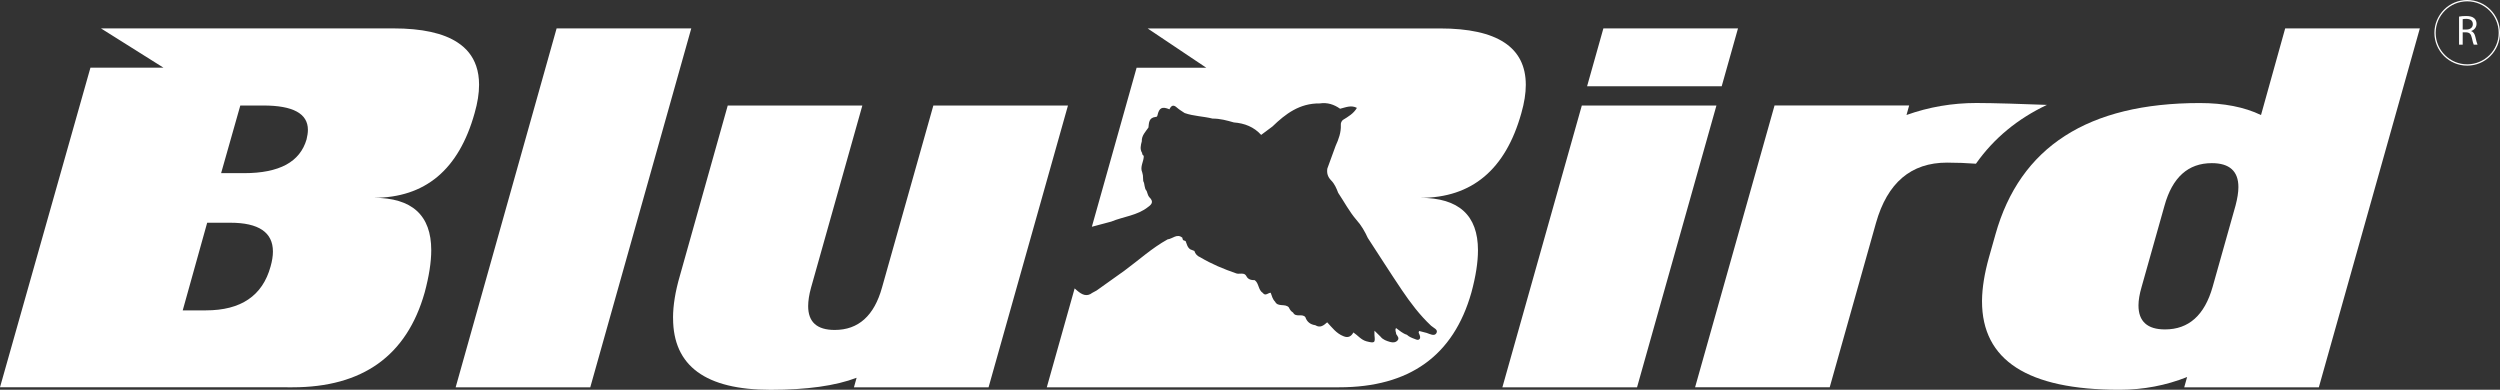
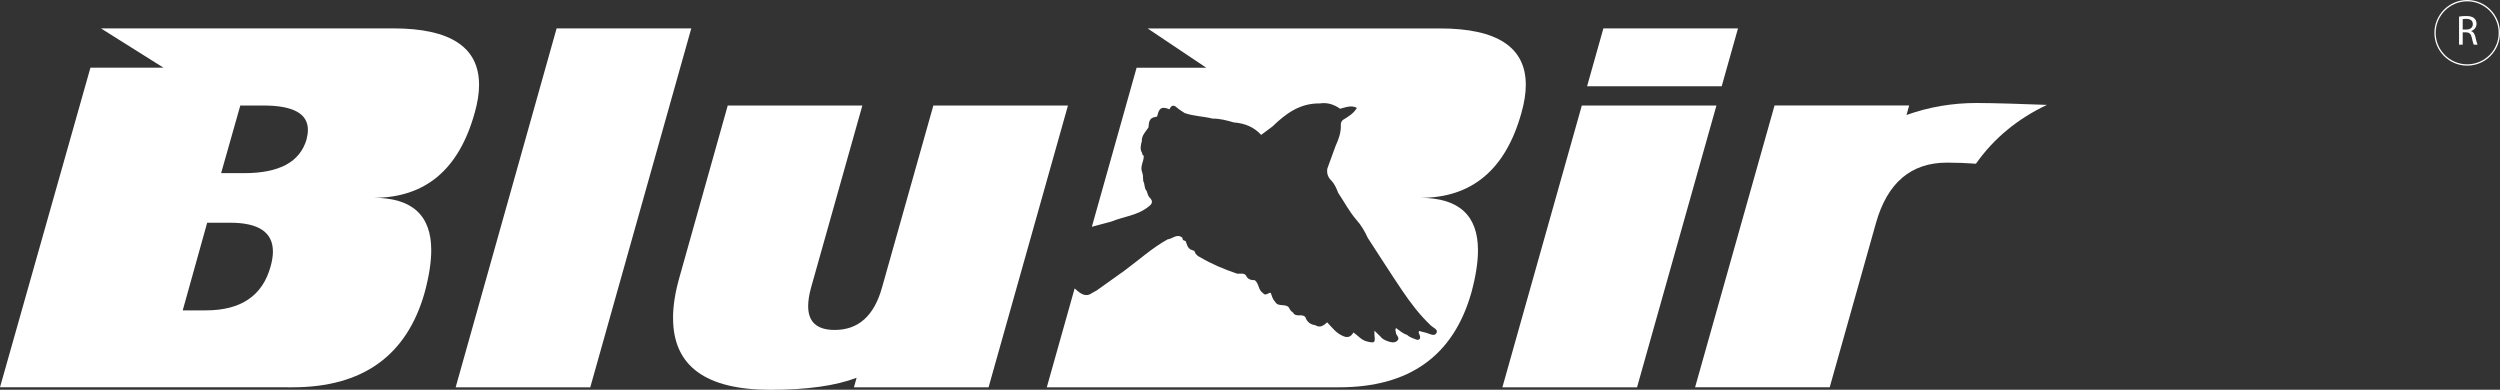
<svg xmlns="http://www.w3.org/2000/svg" id="Layer_2" viewBox="0 0 527.43 82.23">
  <rect x="0" y="0" width="527.43" height="82.23" fill="#333333" stroke="none" />
  <defs>
    <style>.cls-1,.cls-2{fill:#fff;stroke-width:0px;}.cls-2{fill-rule:evenodd;}</style>
  </defs>
  <g id="Layer_1-2">
    <path class="cls-2" d="m100.46,13.92c-.7-2.05-2-3.7-3.91-4.95-3.01-1.99-7.53-2.98-13.56-2.98H21.3l13.19,8.29h-15.41L0,81.7h0s61.69.01,61.69.01c14.83,0,24.13-6.67,27.9-19.99.92-3.42,1.39-6.4,1.39-8.94,0-3.68-1.01-6.44-3.04-8.29-2.02-1.84-5.06-2.76-9.11-2.76,5.44,0,9.93-1.49,13.48-4.46,3.55-2.98,6.16-7.45,7.82-13.41.63-2.18.94-4.18.94-5.97,0-1.46-.2-2.78-.61-3.97Zm-43.38,42.32c-.85,3.08-2.41,5.39-4.69,6.93-2.27,1.54-5.26,2.31-8.96,2.31h-4.88l5.16-18.49h4.88c5.99,0,8.99,2.03,8.99,6.08,0,.95-.17,2.01-.5,3.17Zm7.6-26.84c-.69,2.37-2.12,4.16-4.31,5.35-2.2,1.18-5.14,1.78-8.84,1.78h-4.88l4.05-14.27h4.88c6.25,0,9.38,1.71,9.38,5.13,0,.6-.1,1.27-.28,2.01Z" />
    <polygon class="cls-2" points="96.13 81.71 124.53 81.71 145.84 5.99 117.43 5.99 96.13 81.71" />
    <path class="cls-2" d="m142,67v.17c.02,10.05,6.88,15.07,20.58,15.07,7.65,0,13.7-.85,18.14-2.54h0l-.56,2.01h28.4l16.75-59.44h-28.4l-10.82,38.36c-1.66,5.99-4.99,8.98-9.99,8.98h0c-3.74,0-5.6-1.67-5.6-5.02h0c0-1.13.2-2.43.61-3.91h0l10.82-38.41h-28.4l-10.1,35.93c-.95,3.26-1.43,6.19-1.44,8.81Z" />
    <path class="cls-2" d="m333.72,22.26l-16.76,59.45h28.41l16.75-59.45h-28.4Zm4.55-16.27l-3.44,12.21h28.4l3.44-12.21h-28.4Z" />
-     <path class="cls-2" d="m357.62,81.7h28.4l9.76-34.66c2.4-8.49,7.4-12.73,14.98-12.73h0c2.06,0,4.09.08,6.11.23h0c3.78-5.37,8.8-9.49,14.98-12.41-4.55-.18-11.34-.4-14.87-.4-5.1,0-10.02.84-14.76,2.53l.56-2.01h-28.4l-16.76,59.44Z" />
-     <path class="cls-2" d="m482.11,5.99l-5.1,18.28c-3.51-1.69-7.82-2.53-12.93-2.53-11.78,0-21.26,2.31-28.44,6.93-7.19,4.62-12.07,11.56-14.66,20.8l-1.39,4.92c-.92,3.31-1.41,6.32-1.44,9.03v.15c0,12.43,9.63,18.65,28.88,18.66h.2c4.98-.01,9.71-.91,14.19-2.69l-.61,2.17h28.4l21.31-75.72h-28.41Zm-10.48,37.4l-4.83,17.14c-1.7,5.98-5.05,8.97-10.04,8.97-1.87,0-3.27-.42-4.2-1.27-.93-.84-1.4-2.1-1.4-3.79,0-1.1.22-2.4.66-3.91l4.83-17.14c1.66-5.98,4.99-8.97,9.98-8.97,1.87,0,3.27.42,4.21,1.27.93.84,1.4,2.1,1.4,3.79,0,1.09-.21,2.39-.61,3.91Z" />
+     <path class="cls-2" d="m357.62,81.7h28.4l9.76-34.66c2.4-8.49,7.4-12.73,14.98-12.73h0c2.06,0,4.09.08,6.11.23c3.78-5.37,8.8-9.49,14.98-12.41-4.55-.18-11.34-.4-14.87-.4-5.1,0-10.02.84-14.76,2.53l.56-2.01h-28.4l-16.76,59.44Z" />
    <path class="cls-2" d="m220.83,81.71h61.69c14.83,0,24.13-6.66,27.9-19.99h0c.93-3.42,1.39-6.4,1.39-8.93h0c0-7.37-4.05-11.05-12.15-11.05h0c10.87,0,17.97-5.96,21.3-17.87h0c.63-2.19.94-4.18.94-5.97,0-7.93-6.03-11.9-18.09-11.9h-61.69l12.37,8.29h-14.7l-9.44,33.55c1.36-.36,2.72-.72,4.09-1.09h0c2.58-1.07,5.53-1.28,7.78-3.09h0c.84-.58,1.17-1.17.28-2.03h0c-.33-.32-.4-.89-.59-1.34h0c-.56-.6-.34-1.44-.72-2.09h0c-.02-.41-.05-.81-.07-1.22h0c-.05-.2-.09-.4-.14-.6h0c-.55-1.22.37-2.32.32-3.51h0c-.23-.13-.34-.33-.34-.58h0c-.52-.82-.29-1.65-.07-2.49h0c-.06-1.2.79-2,1.4-2.9h0c.11-.99.08-2.08,1.52-2.23h0c.25-.03.32-.07.38-.33h0c.36-1.62.98-1.93,2.53-1.28h0c.36-.76.8-1.08,1.58-.36h0c.48.44,1.08.77,1.63,1.15h0c1.9.67,3.95.68,5.89,1.17h0c1.55-.02,3.02.39,4.49.81h0c2.27.17,4.24.95,5.76,2.63h0c.79-.59,1.59-1.19,2.39-1.78h0c2.76-2.67,5.74-4.92,9.96-4.86h0c1.61-.25,3.02.21,4.3,1.12h0c1.17-.28,2.33-.83,3.55-.18h0c-.68,1.19-1.84,1.86-2.98,2.56h0c-.3.3-.45.66-.41,1.08h0c.06,1.55-.46,2.97-1.1,4.37h0c-.58,1.6-1.17,3.2-1.75,4.8h0c-.14.94.08,1.75.8,2.48h0c.73.74,1.13,1.68,1.49,2.63h0c1.28,1.91,2.34,3.95,3.85,5.71h0c1.03,1.14,1.77,2.44,2.4,3.81h0c2.39,3.66,4.73,7.35,7.17,10.97h0c1.82,2.69,3.77,5.29,6.18,7.55h0c.5.46,1.59.81,1.11,1.59h0c-.43.69-1.35.16-2.03-.07h0c-.54-.14-1.08-.28-1.59-.41h0c-.24.31-.02.52.05.73h0c.12.33.28.71,0,.99h0c-.31.3-.7.07-1.02-.05h0c-.59-.21-1.17-.44-1.62-.87h0c-.9-.27-1.56-.9-2.29-1.42h0c-.3.43.01.85.03,1.27h0c.25.42.72.84.29,1.34h0c-.41.47-1.01.48-1.59.32h0c-.75-.22-1.5-.47-2-1.11h0c-.43-.42-.85-.84-1.28-1.26h0c0,.34-.04.69,0,1.02h0c.18,1.55.03,1.66-1.69,1.22h0c-1.15-.31-1.83-1.26-2.76-1.87h0c-.46.85-1.12,1.21-2.1.79h0c-1.51-.59-2.4-1.84-3.43-2.93h0c-.72.63-1.44,1.27-2.51.61h0c-1.07-.15-1.76-.72-2.09-1.69h0c-.3-.4-.77-.4-1.24-.39h0c-.53,0-1.07,0-1.35-.58h0c-.44-.26-.7-.64-.89-1.08h0c-.75-.9-2.31-.02-2.91-1.22h0c-.53-.53-.69-1.23-.93-1.89h0c-.19,0-.37.09-.56.18h0c-.35.18-.71.36-1.09-.13h0c-1.01-.65-.79-2-1.71-2.7h0c-.73,0-1.39-.13-1.75-.82h0c-.31-.61-.83-.58-1.34-.55h0c-.28.01-.56.03-.81-.06h0c-2.64-.91-5.2-1.97-7.58-3.39h0c-.64-.26-1.06-.71-1.26-1.35h0c-.29-.11-.57-.22-.85-.33h0c-.64-.42-.74-1.13-1-1.75h0c-.17-.07-.34-.13-.51-.19h0c-.11-.15-.18-.31-.14-.48h0c-1.13-1.02-2.09.2-3.14.31h0c-3.33,1.84-6.1,4.39-9.12,6.61h0c-1.96,1.4-3.92,2.79-5.88,4.19h0c-.3.16-.59.32-.89.48h0c-1.2.94-2.24.33-3.13-.41h0c-.21-.17-.4-.35-.6-.52h0l-5.87,20.85Z" />
    <path class="cls-1" d="m520.51,0c-3.82,0-6.92,3.11-6.92,6.93s3.1,6.92,6.92,6.92,6.92-3.1,6.92-6.92-3.1-6.93-6.92-6.93Zm0,13.57c-3.66,0-6.65-2.98-6.65-6.64s2.99-6.65,6.65-6.65,6.64,2.98,6.64,6.65-2.98,6.64-6.64,6.64Z" />
    <path class="cls-1" d="m522.23,7.77c-.14-.62-.42-1.05-.88-1.21v-.02c.63-.22,1.13-.74,1.13-1.53,0-.47-.17-.87-.47-1.14-.38-.34-.91-.49-1.74-.49-.53,0-1.09.04-1.48.12v5.92h.77v-2.6h.73c.7.03,1.02.34,1.2,1.17.17.74.3,1.26.4,1.43h.8c-.12-.23-.27-.81-.46-1.65Zm-1.88-1.54h-.79v-2.18c.12-.04.39-.07.76-.07.82,0,1.38.34,1.38,1.12,0,.68-.52,1.13-1.35,1.13Z" />
  </g>
</svg>